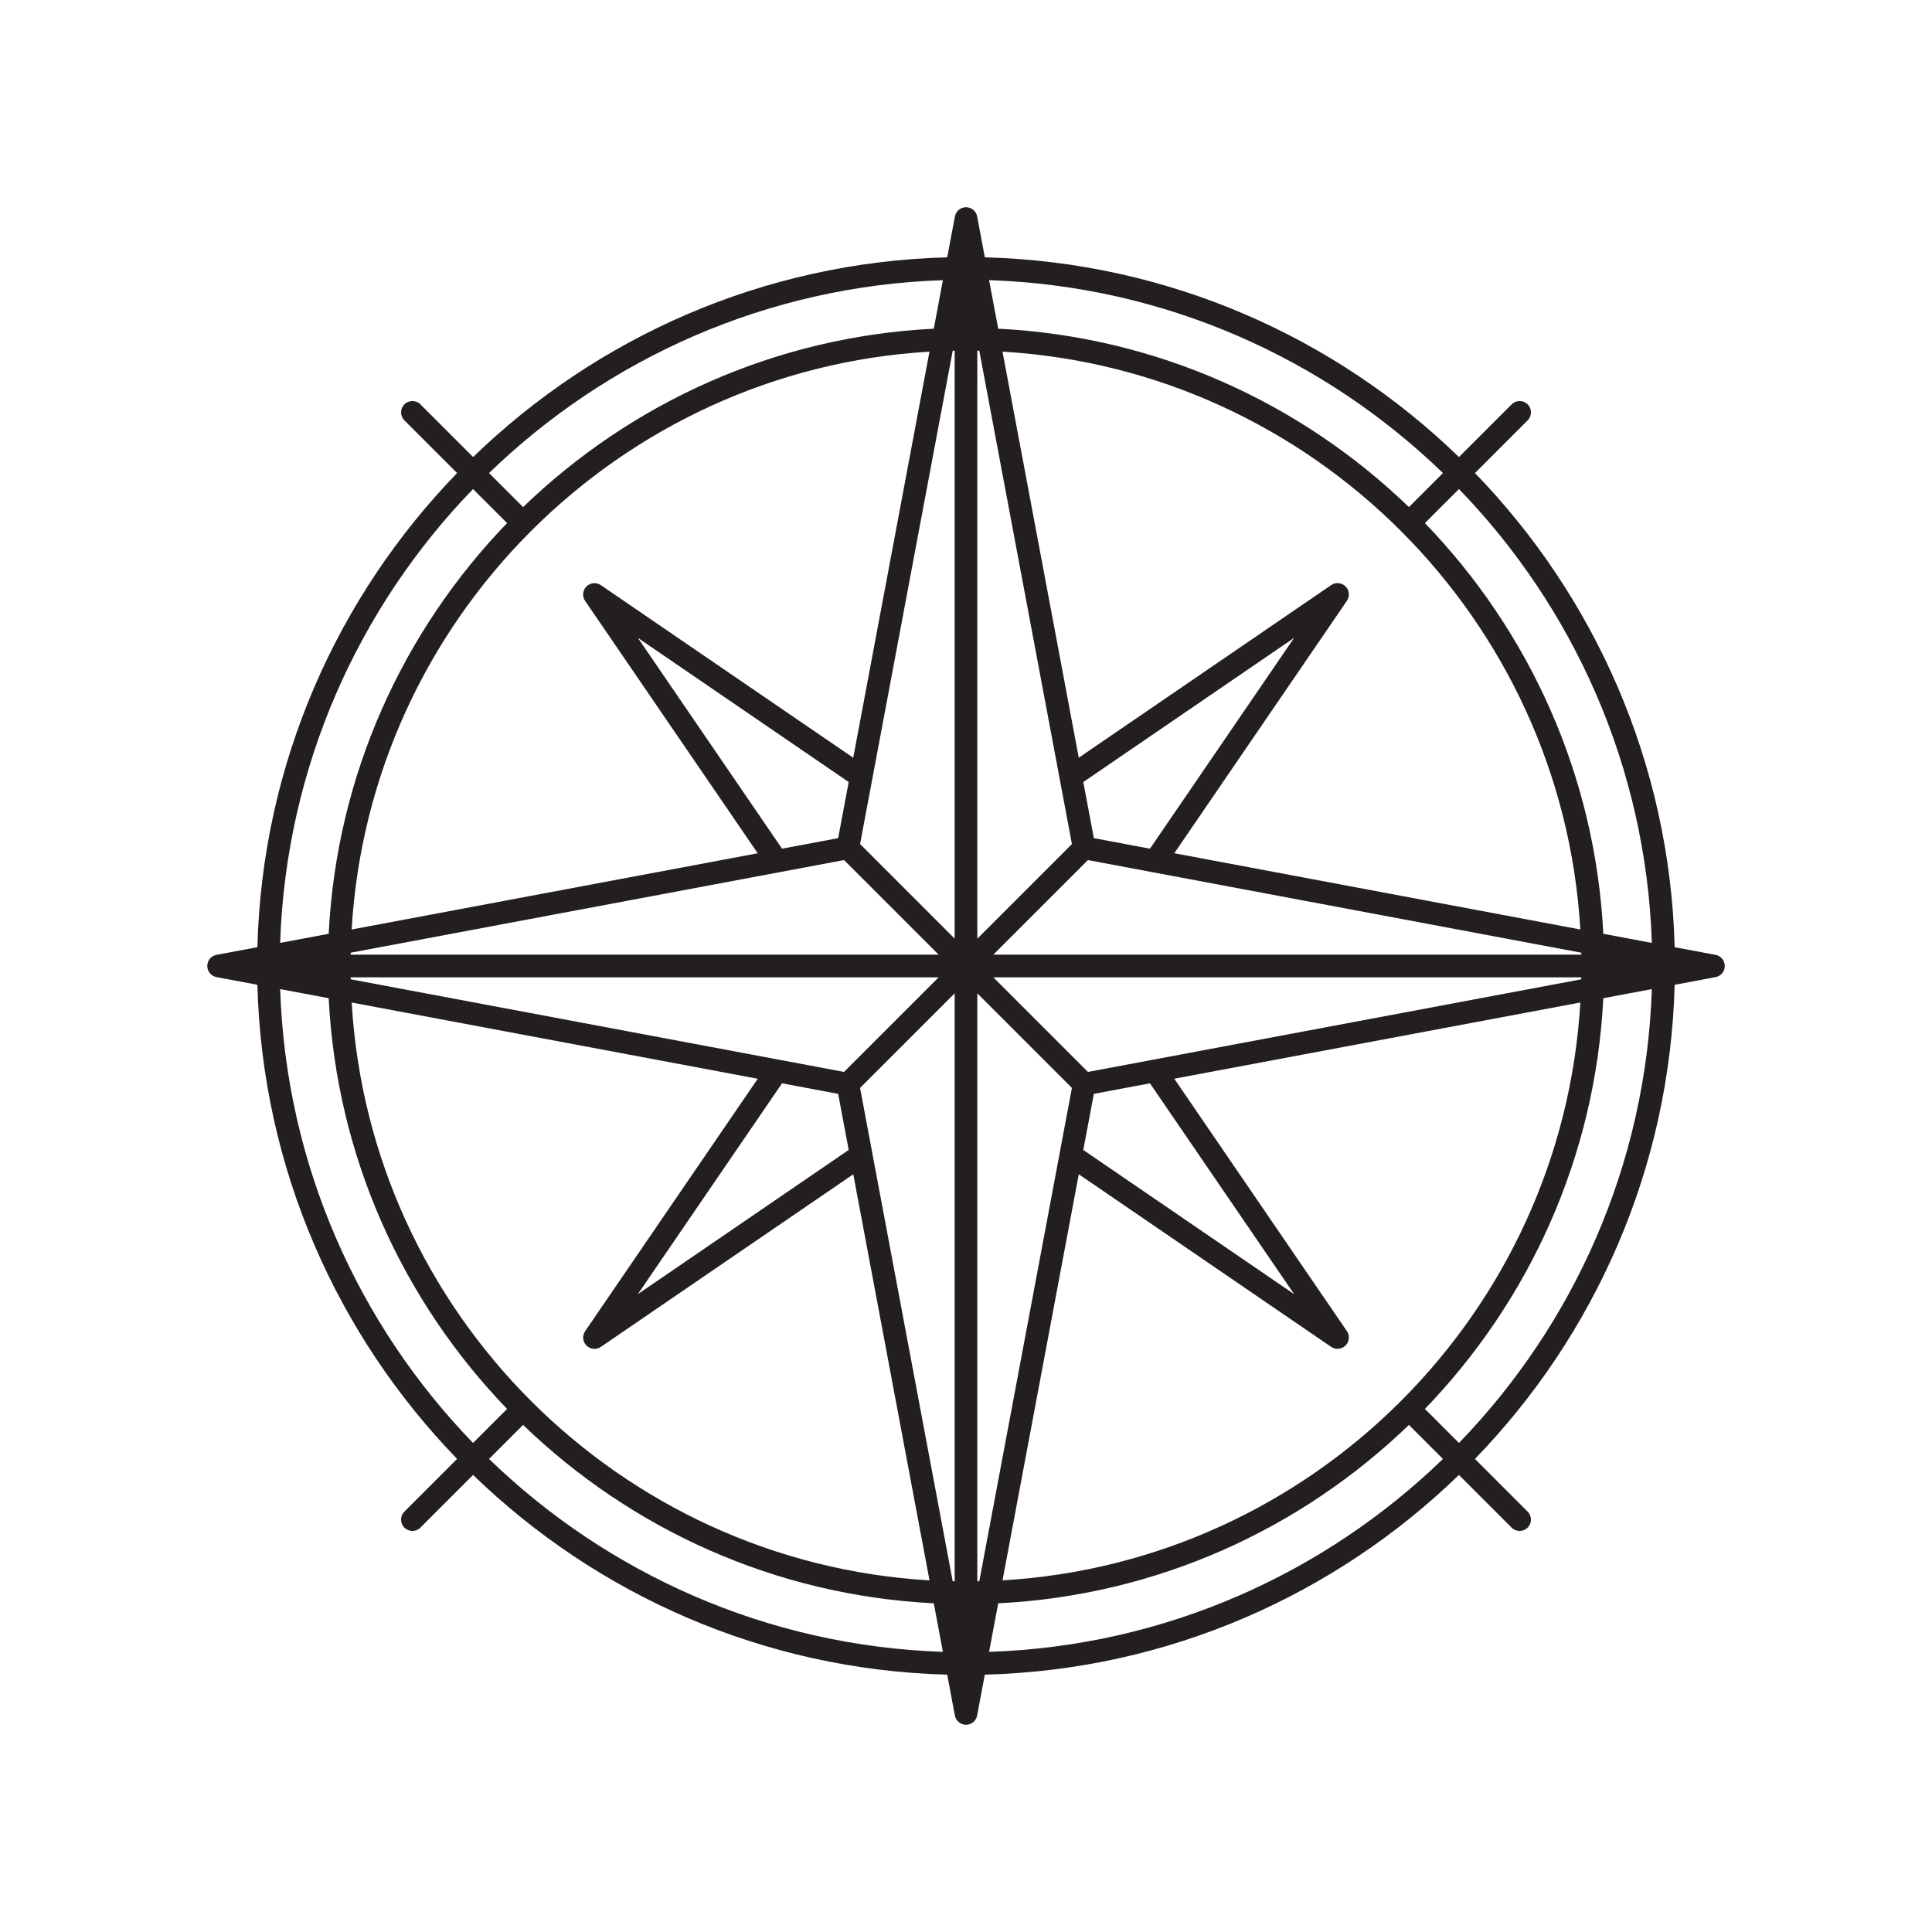
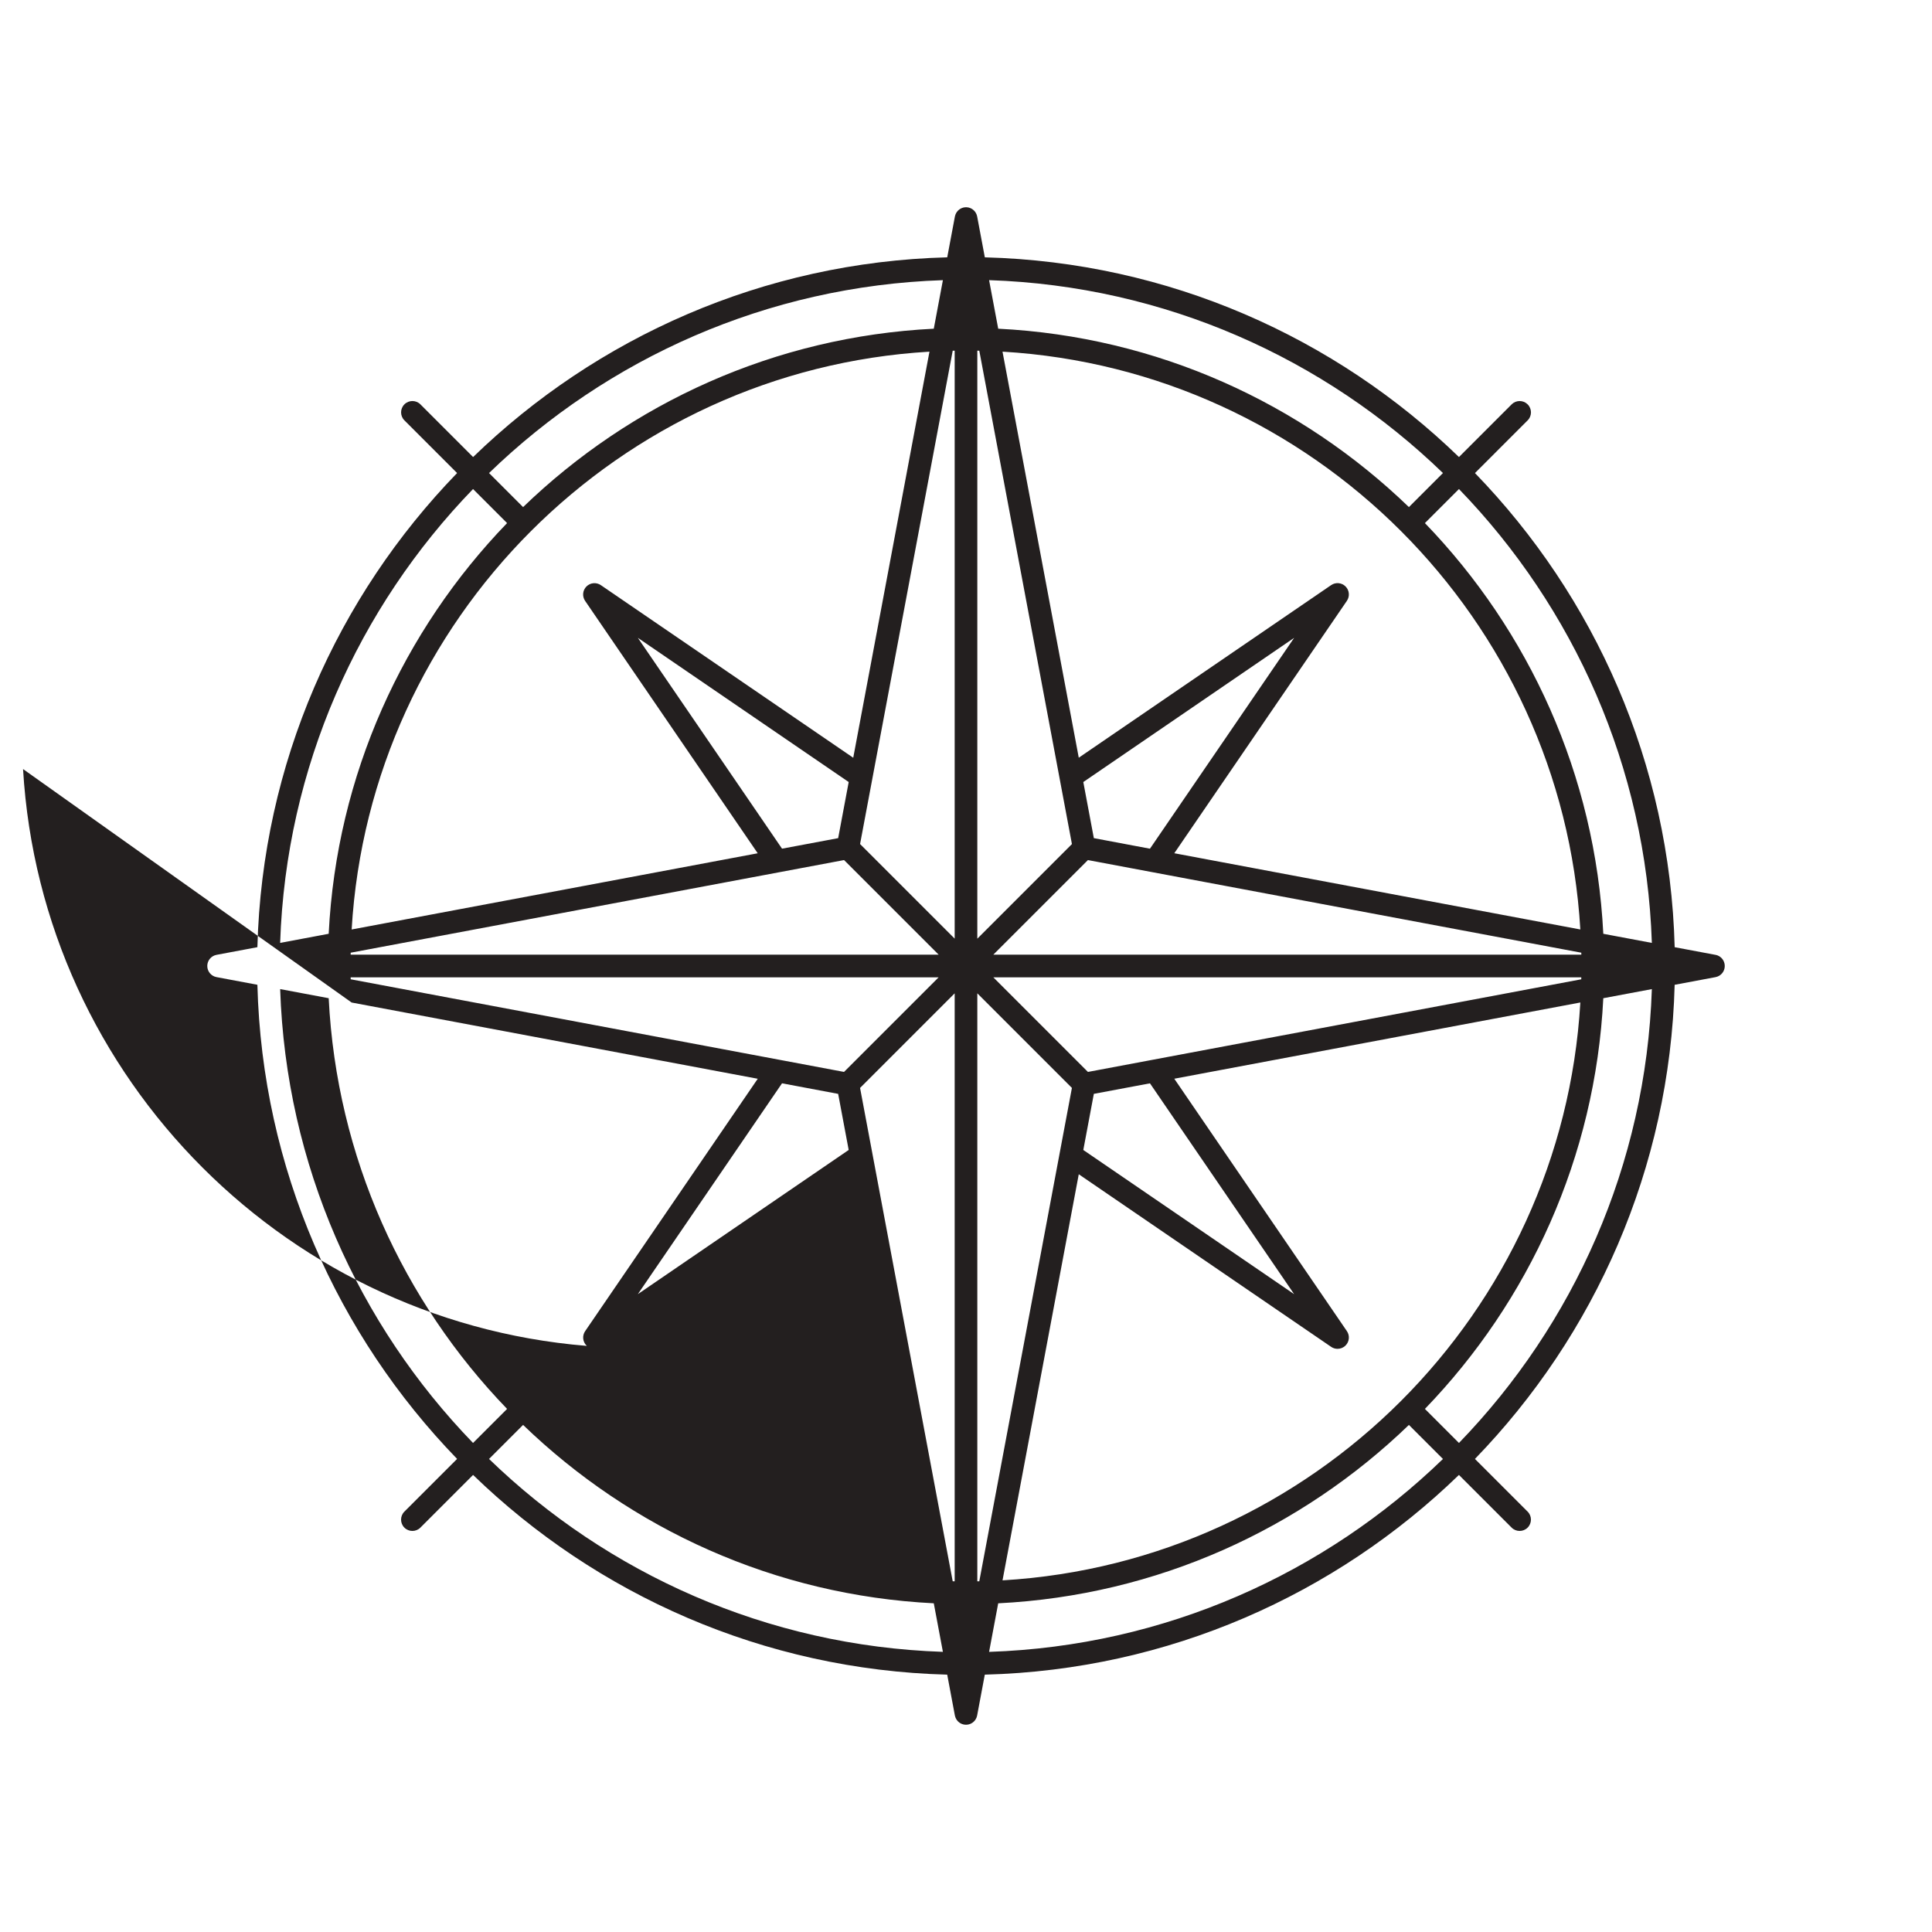
<svg xmlns="http://www.w3.org/2000/svg" enable-background="new 0 0 512 512" fill="#231f1f" height="512px" id="Compass" version="1.1" viewBox="0 0 512 512" width="512px" x="0px" xml:space="preserve" y="0px">
  <g id="change1_1">
-     <path d="m454.64 253.05l-10.833-2.034c-1.275-48.751-21.222-92.93-52.926-125.65l13.962-13.963c1.172-1.171 1.172-3.071 0-4.243-1.172-1.171-3.069-1.171-4.242 0l-13.962 13.962c-32.725-31.704-76.902-51.649-125.65-52.925l-2.033-10.833c-0.001-0.008-0.006-0.015-0.006-0.022-0.014-0.069-0.039-0.134-0.058-0.202-0.03-0.115-0.062-0.23-0.104-0.339-0.027-0.069-0.063-0.133-0.096-0.199-0.051-0.101-0.102-0.2-0.16-0.294-0.041-0.063-0.084-0.12-0.129-0.18-0.065-0.088-0.135-0.173-0.209-0.252-0.052-0.055-0.104-0.106-0.16-0.157-0.078-0.073-0.161-0.141-0.248-0.206-0.062-0.045-0.123-0.089-0.188-0.13-0.092-0.058-0.188-0.108-0.285-0.155-0.068-0.033-0.135-0.067-0.205-0.095-0.111-0.044-0.227-0.076-0.344-0.107-0.063-0.017-0.124-0.039-0.189-0.051-0.185-0.036-0.374-0.058-0.567-0.058s-0.384 0.021-0.569 0.058c-0.064 0.012-0.125 0.034-0.188 0.051-0.118 0.031-0.233 0.063-0.345 0.107-0.07 0.028-0.135 0.062-0.203 0.095-0.099 0.048-0.195 0.098-0.287 0.156-0.064 0.041-0.125 0.084-0.186 0.129-0.087 0.064-0.17 0.132-0.25 0.206-0.055 0.05-0.108 0.102-0.159 0.156-0.075 0.081-0.144 0.167-0.21 0.255-0.044 0.059-0.088 0.116-0.127 0.177-0.061 0.095-0.112 0.196-0.162 0.299-0.032 0.064-0.066 0.126-0.094 0.194-0.046 0.114-0.079 0.235-0.111 0.356-0.016 0.062-0.039 0.12-0.051 0.182-0.002 0.009-0.006 0.017-0.007 0.025l-2.034 10.833c-48.751 1.276-92.93 21.221-125.65 52.926l-13.963-13.963c-1.171-1.172-3.071-1.172-4.242 0-1.172 1.171-1.172 3.071 0 4.242l13.963 13.963c-31.705 32.724-51.65 76.902-52.926 125.65l-10.833 2.034c-1.418 0.267-2.446 1.505-2.446 2.949 0 1.443 1.028 2.682 2.446 2.949l10.833 2.033c1.276 48.752 21.221 92.93 52.926 125.65l-13.97 13.97c-1.172 1.172-1.172 3.07 0 4.242 0.585 0.586 1.354 0.879 2.121 0.879s1.536-0.293 2.121-0.879l13.963-13.963c32.724 31.704 76.902 51.649 125.65 52.926l2.034 10.833c0.001 0.01 0.005 0.018 0.007 0.025 0.012 0.063 0.035 0.121 0.051 0.183 0.032 0.121 0.065 0.242 0.111 0.355 0.027 0.067 0.062 0.13 0.094 0.194 0.05 0.103 0.101 0.203 0.162 0.299 0.04 0.062 0.083 0.118 0.127 0.177 0.066 0.09 0.135 0.175 0.21 0.256 0.051 0.054 0.104 0.105 0.158 0.155 0.08 0.073 0.163 0.142 0.25 0.206 0.061 0.045 0.122 0.089 0.186 0.13 0.092 0.058 0.188 0.107 0.287 0.155 0.067 0.032 0.133 0.066 0.203 0.096 0.112 0.044 0.228 0.076 0.345 0.105 0.063 0.018 0.124 0.038 0.188 0.052 0.185 0.036 0.375 0.058 0.569 0.058s0.384-0.021 0.567-0.058c0.065-0.014 0.127-0.034 0.189-0.052 0.117-0.029 0.232-0.063 0.344-0.105 0.07-0.028 0.137-0.063 0.205-0.096 0.098-0.048 0.193-0.099 0.285-0.155 0.064-0.04 0.126-0.085 0.188-0.13 0.087-0.064 0.17-0.133 0.248-0.205 0.057-0.051 0.108-0.104 0.16-0.157 0.074-0.08 0.144-0.165 0.209-0.253 0.043-0.06 0.088-0.117 0.129-0.18 0.06-0.095 0.109-0.193 0.158-0.294 0.033-0.066 0.069-0.131 0.098-0.199 0.044-0.108 0.074-0.225 0.104-0.339 0.019-0.067 0.044-0.133 0.058-0.201 0-0.008 0.005-0.015 0.006-0.022l2.033-10.833c48.752-1.274 92.931-21.222 125.65-52.926l13.963 13.963c0.586 0.586 1.354 0.879 2.121 0.879 0.768 0 1.535-0.293 2.121-0.879 1.172-1.172 1.172-3.07 0-4.242l-13.962-13.963c31.704-32.725 51.649-76.902 52.926-125.65l10.833-2.032c1.419-0.269 2.446-1.507 2.446-2.949 0-1.45-1.02-2.69-2.44-2.96zm-188.96 165.76l20.205-107.62 66.887 45.742c0.515 0.352 1.104 0.522 1.692 0.522 0.773 0 1.542-0.298 2.122-0.879 1.021-1.021 1.17-2.623 0.354-3.813l-45.74-66.889 107.61-20.203c-4.83 82.25-70.88 148.31-153.12 153.14zm-172.49-153.13l107.62 20.203-45.742 66.889c-0.814 1.19-0.666 2.793 0.355 3.813s2.623 1.17 3.814 0.354l66.887-45.74 20.204 107.62c-82.24-4.83-148.29-70.89-153.13-153.13zm153.13-172.49l-20.204 107.62-66.887-45.742c-1.191-0.814-2.794-0.665-3.814 0.355-1.021 1.021-1.17 2.623-0.355 3.814l45.742 66.887-107.61 20.2c4.836-82.24 70.89-148.29 153.13-153.13zm172.49 153.13l-107.61-20.204 45.74-66.887c0.814-1.191 0.665-2.794-0.354-3.814-1.021-1.021-2.625-1.171-3.814-0.355l-66.887 45.741-20.21-107.61c82.24 4.836 148.29 70.89 153.13 153.13zm0.26 6.68h-155.83l25.07-25.071 130.75 24.547c0 0.17 0 0.35 0.01 0.52zm-129.19-30.88l-2.792-14.872 55.874-38.21-38.211 55.875-14.87-2.8zm-5.81 1.57l-25.07 25.07v-155.83c0.174 0.003 0.35 0.003 0.523 0.007l24.55 130.75zm-31.07-130.76v155.82l-25.071-25.071 24.55-130.74c0.17-0.004 0.35-0.003 0.52-0.007zm-45.75 131.98l-38.21-55.875 55.875 38.211-2.792 14.872-14.88 2.79zm16.44 3.02l25.07 25.07h-155.83c0.003-0.174 0.003-0.349 0.007-0.523l130.75-24.55zm-130.76 31.07h155.82l-25.071 25.07-130.74-24.55c-0.004-0.17-0.003-0.35-0.007-0.52zm129.19 30.88l2.792 14.873-55.875 38.21 38.21-55.875 14.87 2.8zm5.81-1.57l25.07-25.07v155.82c-0.174-0.004-0.349-0.002-0.523-0.006l-24.55-130.74zm31.07 130.76v-155.83l25.049 25.049c0.008 0.008 0.016 0.012 0.021 0.02l-24.547 130.75c-0.17 0-0.35 0-0.52 0.01zm45.75-131.98l38.211 55.875-55.874-38.21 2.792-14.873 14.87-2.79zm-16.44-3.02c-0.008-0.006-0.013-0.016-0.02-0.021l-25.05-25.05h155.82c-0.003 0.174-0.003 0.35-0.008 0.523l-130.74 24.55zm149.45-34.19l-12.867-2.416c-2.105-42.17-19.736-80.315-47.273-108.84l9.021-9.023c30.37 31.38 49.57 73.64 51.12 120.28zm-55.36-124.52l-9.023 9.023c-28.522-27.538-66.669-45.169-108.84-47.275l-2.416-12.866c46.64 1.554 88.89 20.751 120.28 51.121zm-132.52-51.117l-2.416 12.866c-42.17 2.106-80.316 19.738-108.84 47.275l-9.023-9.022c31.38-30.37 73.64-49.567 120.28-51.117zm-124.52 55.357l9.022 9.022c-27.538 28.523-45.169 66.669-47.275 108.84l-12.866 2.416c1.554-46.64 20.751-88.9 51.121-120.28zm-51.117 132.52l12.866 2.415c2.106 42.171 19.738 80.316 47.275 108.84l-9.022 9.023c-30.37-31.38-49.567-73.63-51.117-120.28zm55.357 124.52l9.023-9.022c28.523 27.536 66.669 45.169 108.84 47.274l2.416 12.866c-46.64-1.55-88.9-20.75-120.28-51.12zm132.52 51.12l2.416-12.866c42.17-2.105 80.314-19.738 108.84-47.274l9.022 9.022c-31.39 30.37-73.64 49.57-120.28 51.12zm124.52-55.36l-9.021-9.023c27.537-28.523 45.168-66.669 47.273-108.84l12.867-2.415c-1.55 46.65-20.75 88.9-51.12 120.28z" fill="inherit" />
+     <path d="m454.64 253.05l-10.833-2.034c-1.275-48.751-21.222-92.93-52.926-125.65l13.962-13.963c1.172-1.171 1.172-3.071 0-4.243-1.172-1.171-3.069-1.171-4.242 0l-13.962 13.962c-32.725-31.704-76.902-51.649-125.65-52.925l-2.033-10.833c-0.001-0.008-0.006-0.015-0.006-0.022-0.014-0.069-0.039-0.134-0.058-0.202-0.03-0.115-0.062-0.23-0.104-0.339-0.027-0.069-0.063-0.133-0.096-0.199-0.051-0.101-0.102-0.2-0.16-0.294-0.041-0.063-0.084-0.12-0.129-0.18-0.065-0.088-0.135-0.173-0.209-0.252-0.052-0.055-0.104-0.106-0.16-0.157-0.078-0.073-0.161-0.141-0.248-0.206-0.062-0.045-0.123-0.089-0.188-0.13-0.092-0.058-0.188-0.108-0.285-0.155-0.068-0.033-0.135-0.067-0.205-0.095-0.111-0.044-0.227-0.076-0.344-0.107-0.063-0.017-0.124-0.039-0.189-0.051-0.185-0.036-0.374-0.058-0.567-0.058s-0.384 0.021-0.569 0.058c-0.064 0.012-0.125 0.034-0.188 0.051-0.118 0.031-0.233 0.063-0.345 0.107-0.07 0.028-0.135 0.062-0.203 0.095-0.099 0.048-0.195 0.098-0.287 0.156-0.064 0.041-0.125 0.084-0.186 0.129-0.087 0.064-0.17 0.132-0.25 0.206-0.055 0.05-0.108 0.102-0.159 0.156-0.075 0.081-0.144 0.167-0.21 0.255-0.044 0.059-0.088 0.116-0.127 0.177-0.061 0.095-0.112 0.196-0.162 0.299-0.032 0.064-0.066 0.126-0.094 0.194-0.046 0.114-0.079 0.235-0.111 0.356-0.016 0.062-0.039 0.12-0.051 0.182-0.002 0.009-0.006 0.017-0.007 0.025l-2.034 10.833c-48.751 1.276-92.93 21.221-125.65 52.926l-13.963-13.963c-1.171-1.172-3.071-1.172-4.242 0-1.172 1.171-1.172 3.071 0 4.242l13.963 13.963c-31.705 32.724-51.65 76.902-52.926 125.65l-10.833 2.034c-1.418 0.267-2.446 1.505-2.446 2.949 0 1.443 1.028 2.682 2.446 2.949l10.833 2.033c1.276 48.752 21.221 92.93 52.926 125.65l-13.97 13.97c-1.172 1.172-1.172 3.07 0 4.242 0.585 0.586 1.354 0.879 2.121 0.879s1.536-0.293 2.121-0.879l13.963-13.963c32.724 31.704 76.902 51.649 125.65 52.926l2.034 10.833c0.001 0.01 0.005 0.018 0.007 0.025 0.012 0.063 0.035 0.121 0.051 0.183 0.032 0.121 0.065 0.242 0.111 0.355 0.027 0.067 0.062 0.13 0.094 0.194 0.05 0.103 0.101 0.203 0.162 0.299 0.04 0.062 0.083 0.118 0.127 0.177 0.066 0.09 0.135 0.175 0.21 0.256 0.051 0.054 0.104 0.105 0.158 0.155 0.08 0.073 0.163 0.142 0.25 0.206 0.061 0.045 0.122 0.089 0.186 0.13 0.092 0.058 0.188 0.107 0.287 0.155 0.067 0.032 0.133 0.066 0.203 0.096 0.112 0.044 0.228 0.076 0.345 0.105 0.063 0.018 0.124 0.038 0.188 0.052 0.185 0.036 0.375 0.058 0.569 0.058s0.384-0.021 0.567-0.058c0.065-0.014 0.127-0.034 0.189-0.052 0.117-0.029 0.232-0.063 0.344-0.105 0.07-0.028 0.137-0.063 0.205-0.096 0.098-0.048 0.193-0.099 0.285-0.155 0.064-0.04 0.126-0.085 0.188-0.13 0.087-0.064 0.17-0.133 0.248-0.205 0.057-0.051 0.108-0.104 0.16-0.157 0.074-0.08 0.144-0.165 0.209-0.253 0.043-0.06 0.088-0.117 0.129-0.18 0.06-0.095 0.109-0.193 0.158-0.294 0.033-0.066 0.069-0.131 0.098-0.199 0.044-0.108 0.074-0.225 0.104-0.339 0.019-0.067 0.044-0.133 0.058-0.201 0-0.008 0.005-0.015 0.006-0.022l2.033-10.833c48.752-1.274 92.931-21.222 125.65-52.926l13.963 13.963c0.586 0.586 1.354 0.879 2.121 0.879 0.768 0 1.535-0.293 2.121-0.879 1.172-1.172 1.172-3.07 0-4.242l-13.962-13.963c31.704-32.725 51.649-76.902 52.926-125.65l10.833-2.032c1.419-0.269 2.446-1.507 2.446-2.949 0-1.45-1.02-2.69-2.44-2.96zm-188.96 165.76l20.205-107.62 66.887 45.742c0.515 0.352 1.104 0.522 1.692 0.522 0.773 0 1.542-0.298 2.122-0.879 1.021-1.021 1.17-2.623 0.354-3.813l-45.74-66.889 107.61-20.203c-4.83 82.25-70.88 148.31-153.12 153.14zm-172.49-153.13l107.62 20.203-45.742 66.889c-0.814 1.19-0.666 2.793 0.355 3.813s2.623 1.17 3.814 0.354c-82.24-4.83-148.29-70.89-153.13-153.13zm153.13-172.49l-20.204 107.62-66.887-45.742c-1.191-0.814-2.794-0.665-3.814 0.355-1.021 1.021-1.17 2.623-0.355 3.814l45.742 66.887-107.61 20.2c4.836-82.24 70.89-148.29 153.13-153.13zm172.49 153.13l-107.61-20.204 45.74-66.887c0.814-1.191 0.665-2.794-0.354-3.814-1.021-1.021-2.625-1.171-3.814-0.355l-66.887 45.741-20.21-107.61c82.24 4.836 148.29 70.89 153.13 153.13zm0.26 6.68h-155.83l25.07-25.071 130.75 24.547c0 0.17 0 0.35 0.01 0.52zm-129.19-30.88l-2.792-14.872 55.874-38.21-38.211 55.875-14.87-2.8zm-5.81 1.57l-25.07 25.07v-155.83c0.174 0.003 0.35 0.003 0.523 0.007l24.55 130.75zm-31.07-130.76v155.82l-25.071-25.071 24.55-130.74c0.17-0.004 0.35-0.003 0.52-0.007zm-45.75 131.98l-38.21-55.875 55.875 38.211-2.792 14.872-14.88 2.79zm16.44 3.02l25.07 25.07h-155.83c0.003-0.174 0.003-0.349 0.007-0.523l130.75-24.55zm-130.76 31.07h155.82l-25.071 25.07-130.74-24.55c-0.004-0.17-0.003-0.35-0.007-0.52zm129.19 30.88l2.792 14.873-55.875 38.21 38.21-55.875 14.87 2.8zm5.81-1.57l25.07-25.07v155.82c-0.174-0.004-0.349-0.002-0.523-0.006l-24.55-130.74zm31.07 130.76v-155.83l25.049 25.049c0.008 0.008 0.016 0.012 0.021 0.02l-24.547 130.75c-0.17 0-0.35 0-0.52 0.01zm45.75-131.98l38.211 55.875-55.874-38.21 2.792-14.873 14.87-2.79zm-16.44-3.02c-0.008-0.006-0.013-0.016-0.02-0.021l-25.05-25.05h155.82c-0.003 0.174-0.003 0.35-0.008 0.523l-130.74 24.55zm149.45-34.19l-12.867-2.416c-2.105-42.17-19.736-80.315-47.273-108.84l9.021-9.023c30.37 31.38 49.57 73.64 51.12 120.28zm-55.36-124.52l-9.023 9.023c-28.522-27.538-66.669-45.169-108.84-47.275l-2.416-12.866c46.64 1.554 88.89 20.751 120.28 51.121zm-132.52-51.117l-2.416 12.866c-42.17 2.106-80.316 19.738-108.84 47.275l-9.023-9.022c31.38-30.37 73.64-49.567 120.28-51.117zm-124.52 55.357l9.022 9.022c-27.538 28.523-45.169 66.669-47.275 108.84l-12.866 2.416c1.554-46.64 20.751-88.9 51.121-120.28zm-51.117 132.52l12.866 2.415c2.106 42.171 19.738 80.316 47.275 108.84l-9.022 9.023c-30.37-31.38-49.567-73.63-51.117-120.28zm55.357 124.52l9.023-9.022c28.523 27.536 66.669 45.169 108.84 47.274l2.416 12.866c-46.64-1.55-88.9-20.75-120.28-51.12zm132.52 51.12l2.416-12.866c42.17-2.105 80.314-19.738 108.84-47.274l9.022 9.022c-31.39 30.37-73.64 49.57-120.28 51.12zm124.52-55.36l-9.021-9.023c27.537-28.523 45.168-66.669 47.273-108.84l12.867-2.415c-1.55 46.65-20.75 88.9-51.12 120.28z" fill="inherit" />
  </g>
</svg>